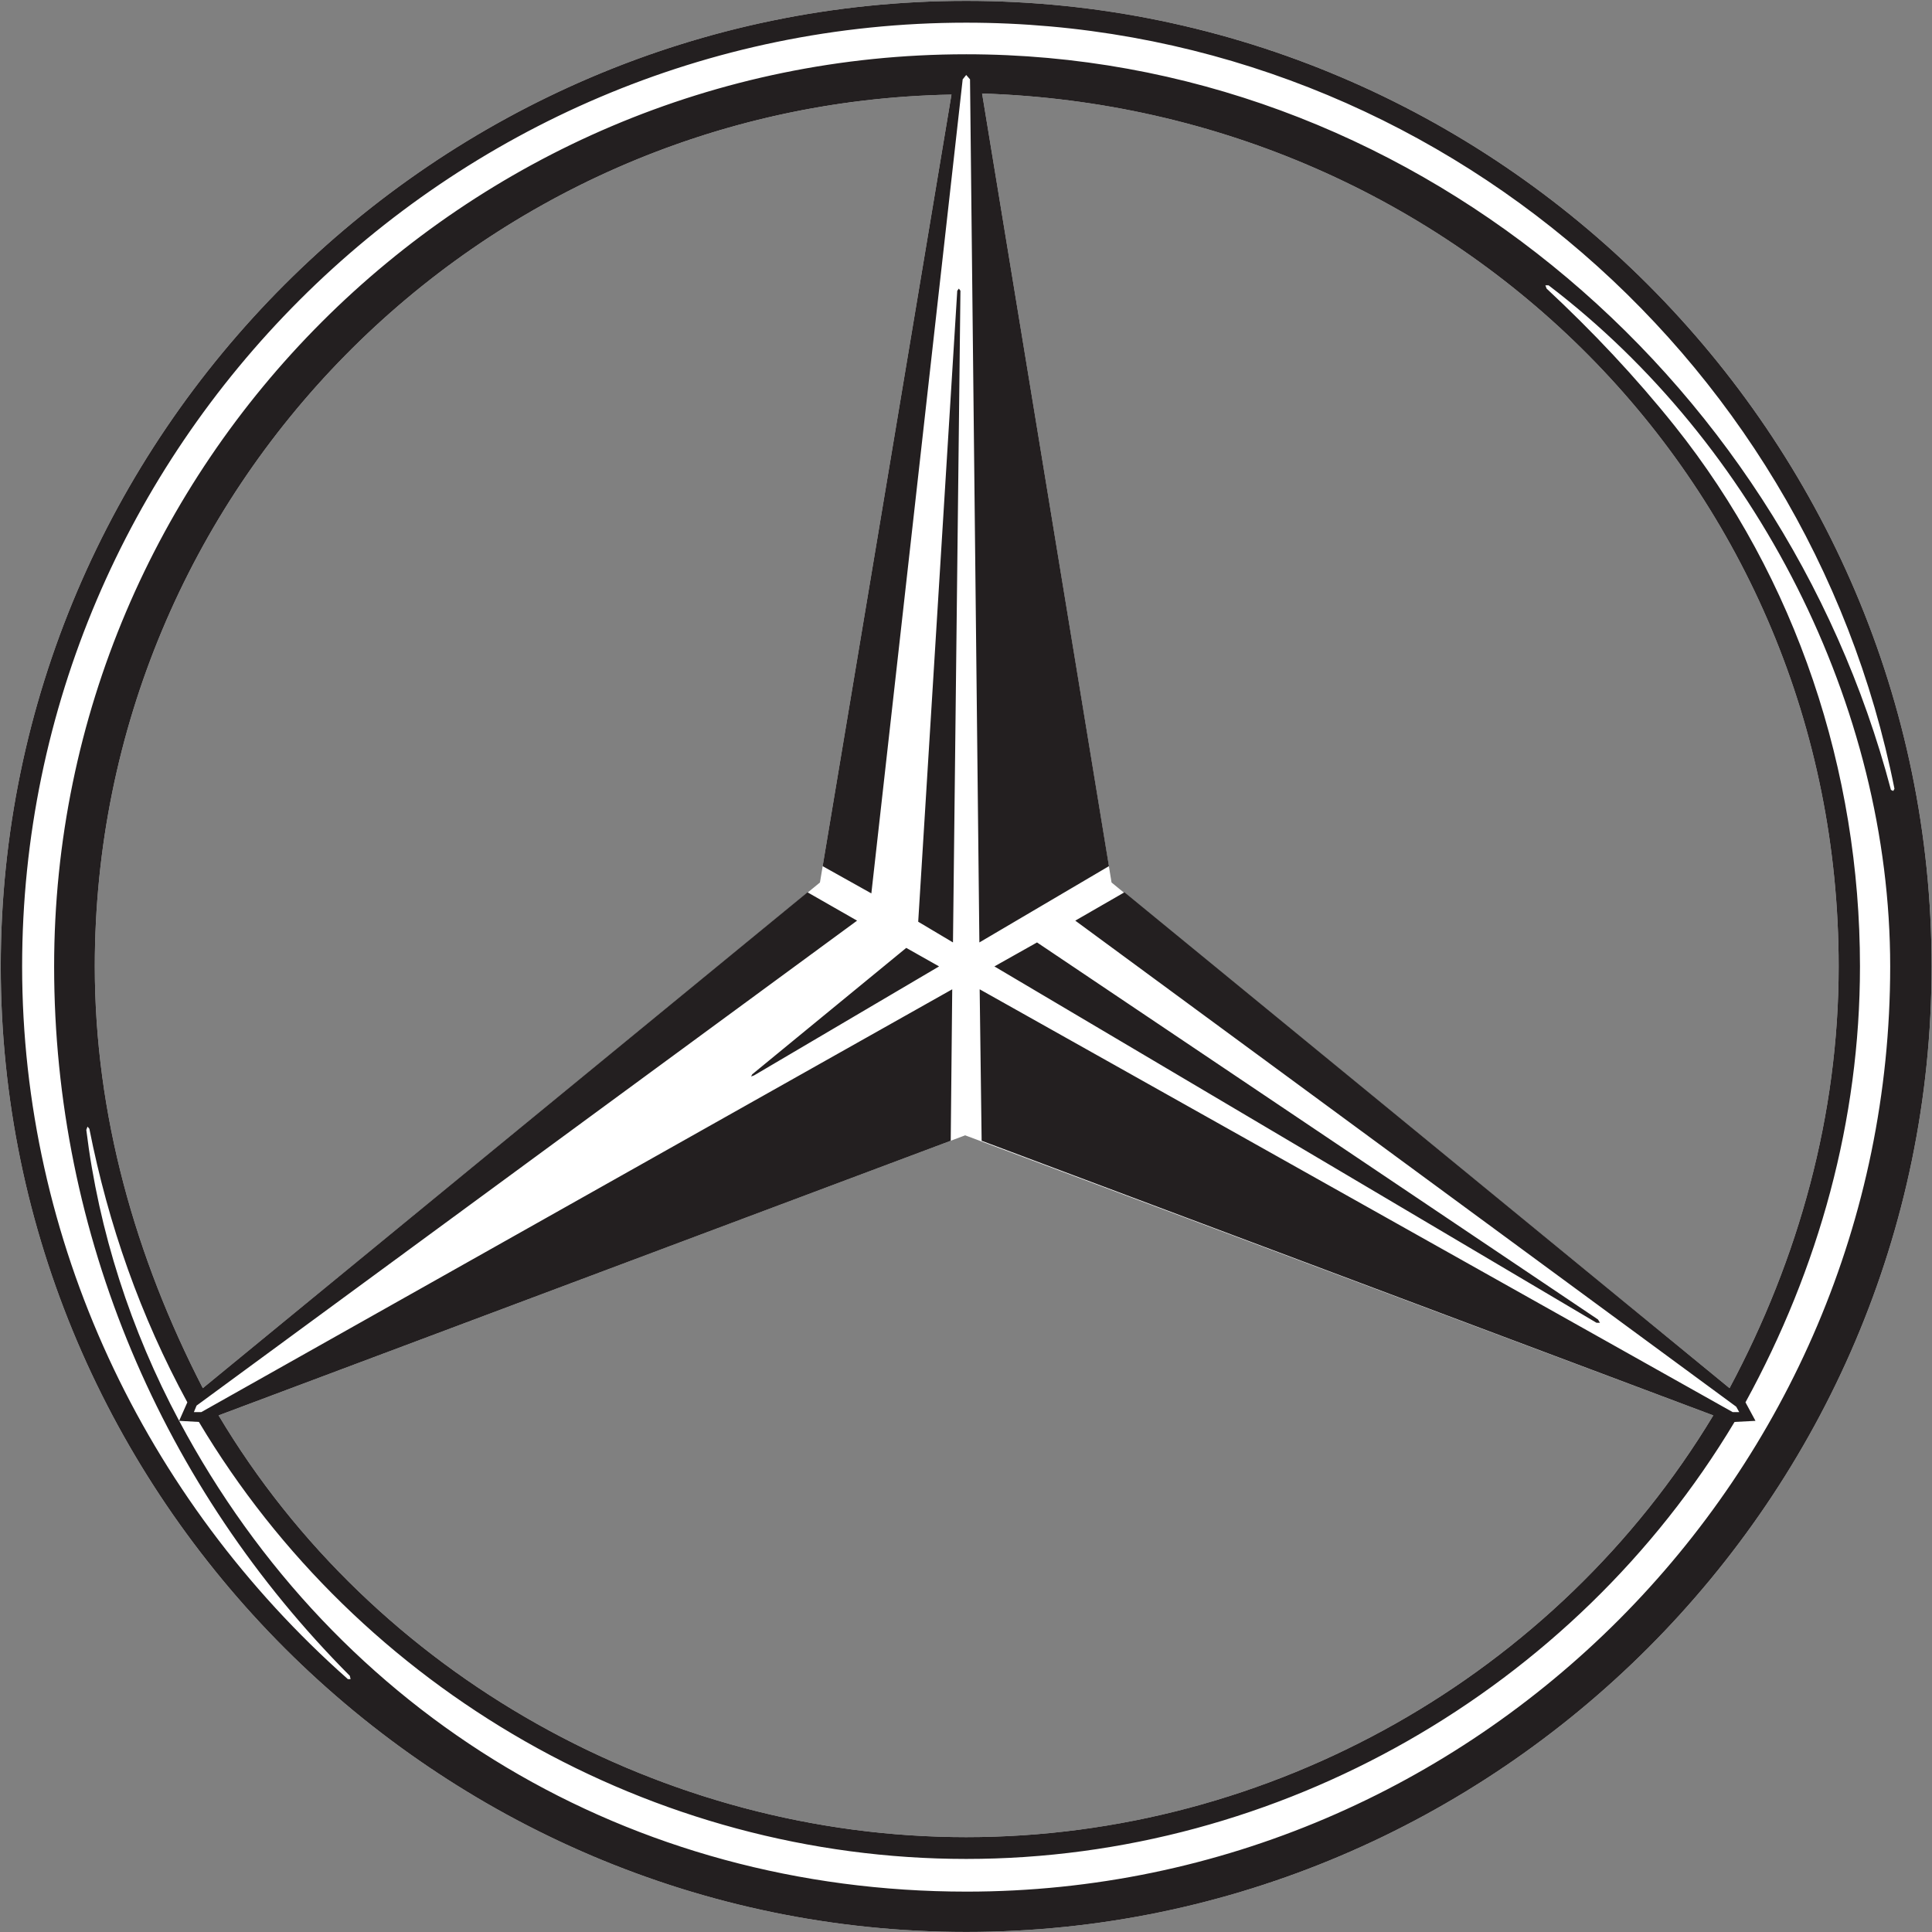
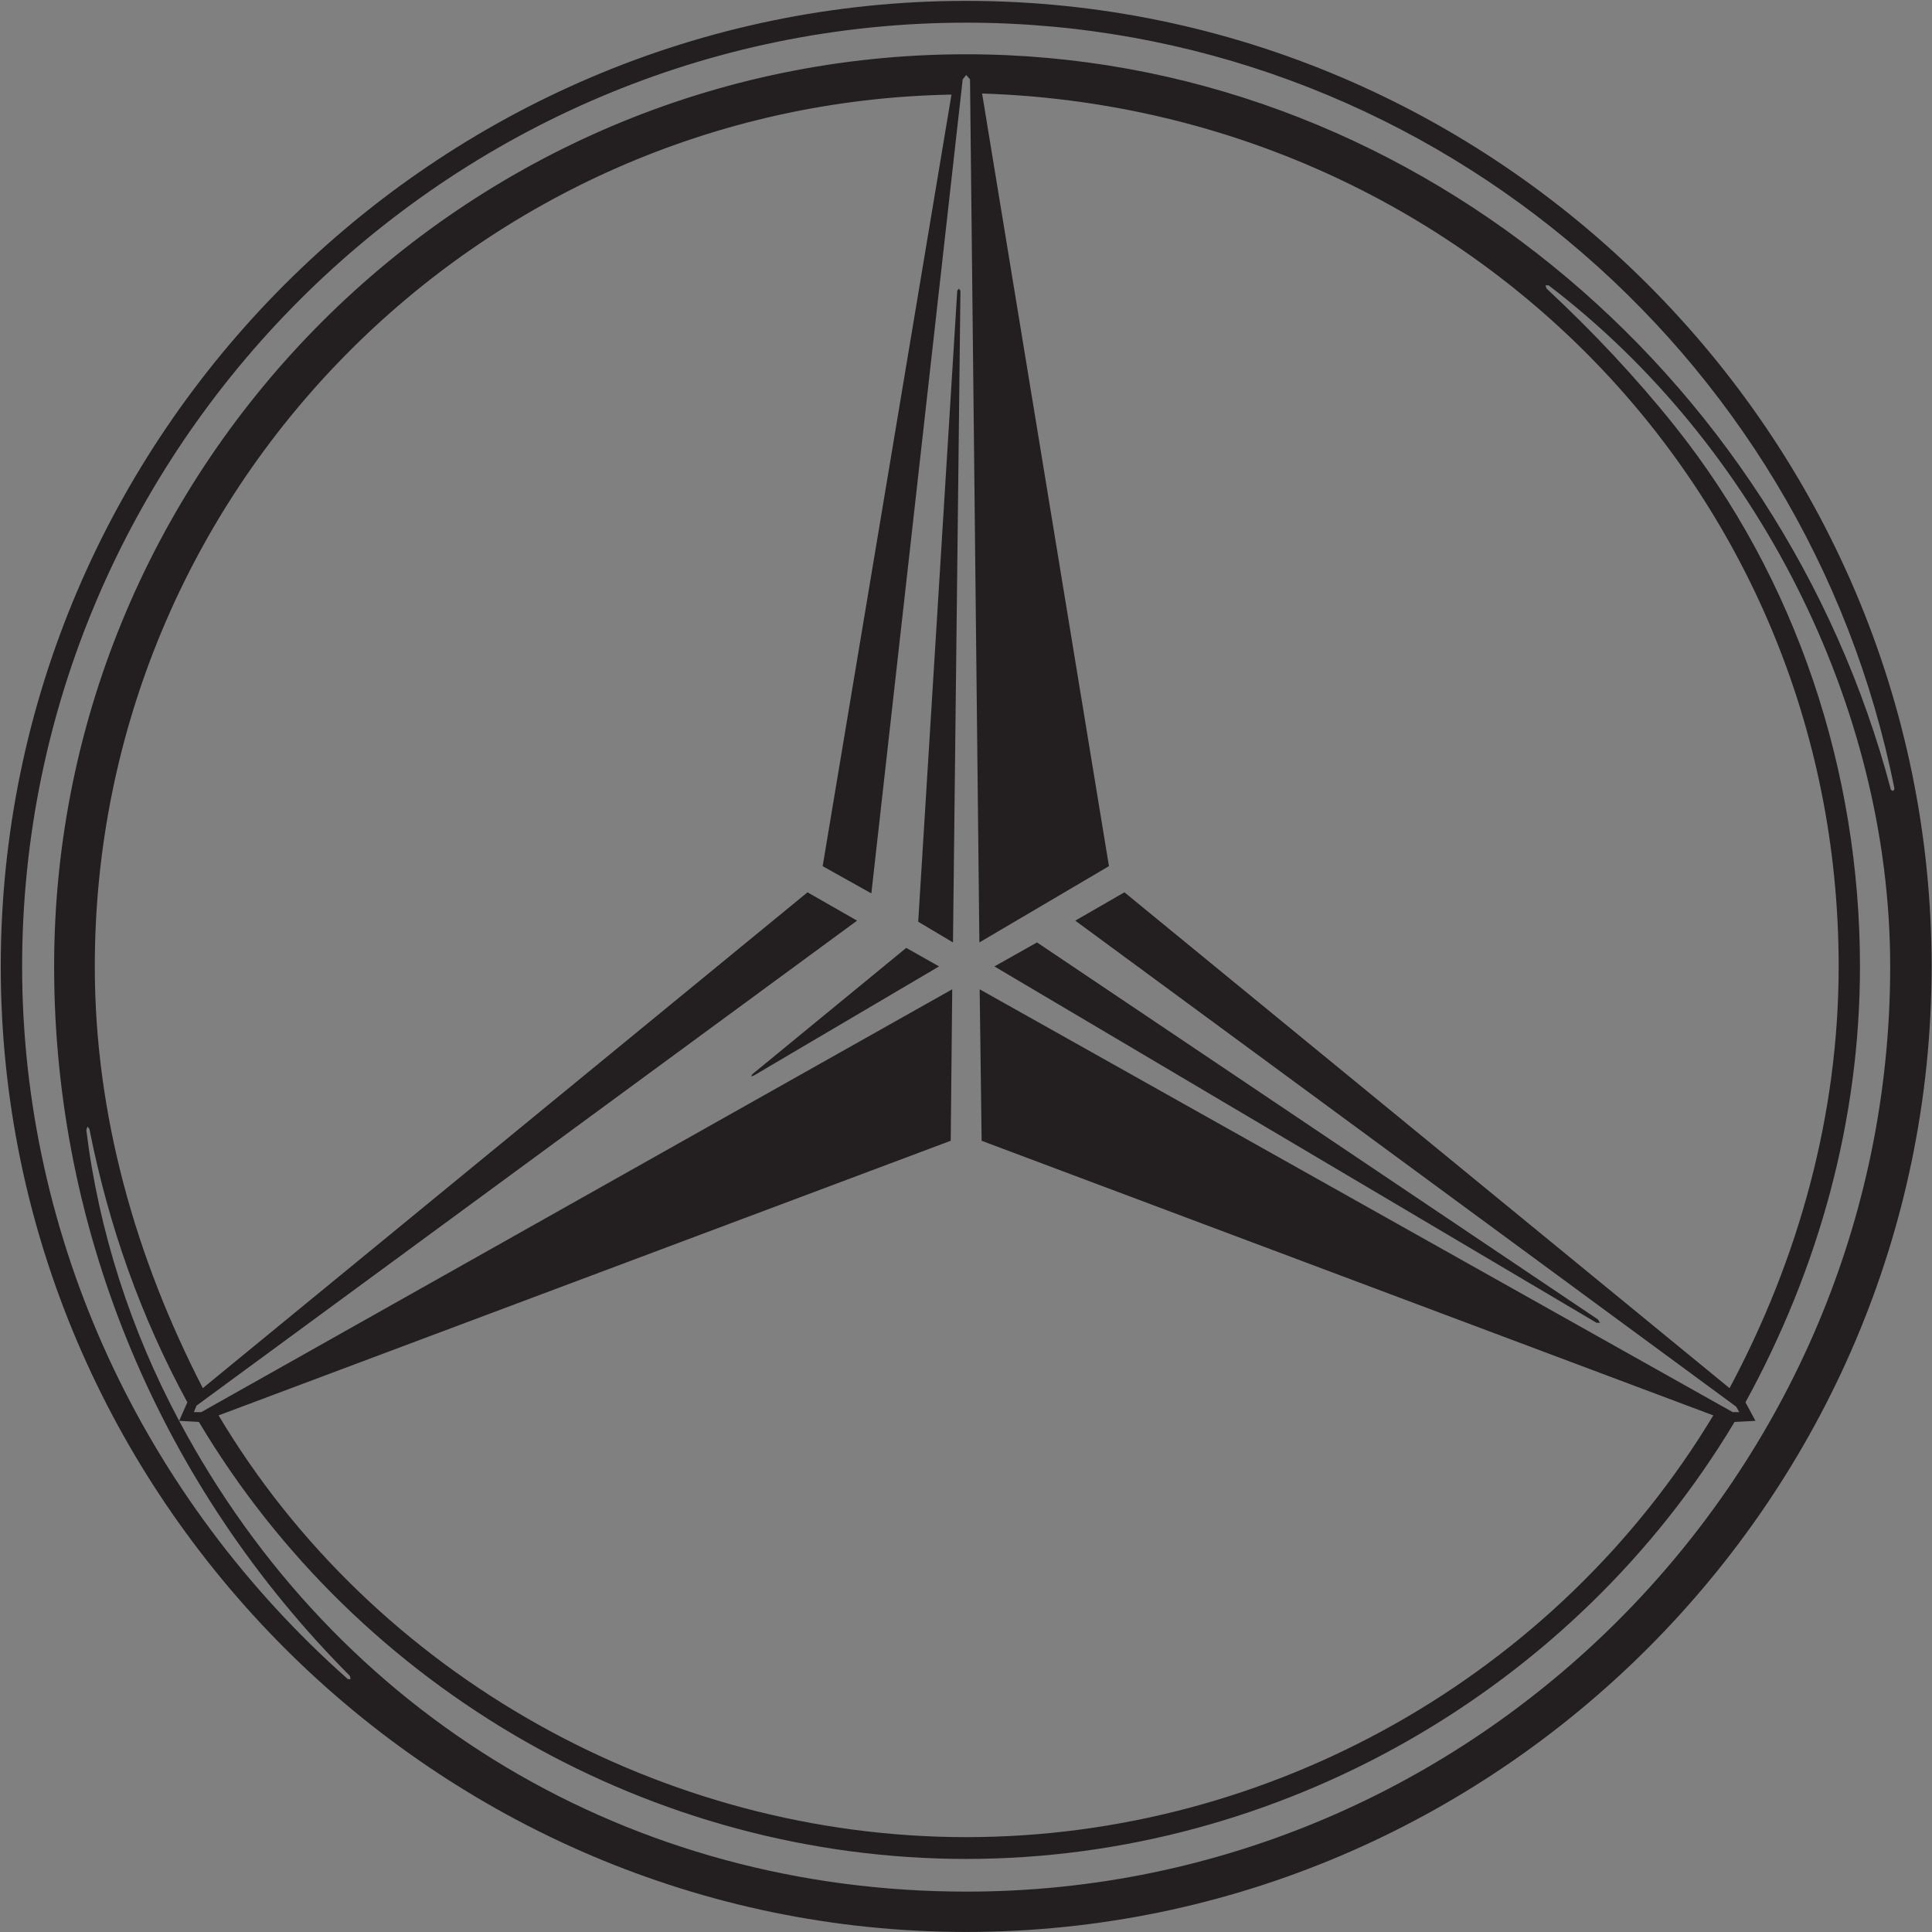
<svg xmlns="http://www.w3.org/2000/svg" xmlns:ns1="http://www.serif.com/" width="100%" height="100%" viewBox="0 0 600 600" xml:space="preserve" style="fill-rule:evenodd;clip-rule:evenodd;stroke-linejoin:round;stroke-miterlimit:2;">
  <rect x="0" y="0" width="600" height="600" fill="#808080" stroke="none" />
  <g id="Mercedes-Benz-Logo.svg" transform="matrix(1.794,0,0,1.794,301.423,451.262)">
    <g transform="matrix(1,0,0,1,-372.047,-269.114)">
      <g id="g4178" transform="matrix(1,0,0,1,-1594.52,229.315)">
        <g id="layer1">
          <g id="g41781" ns1:id="g4178">
-             <path id="path9939" d="M1940.49,-58.971L1963.26,-195.365C1881.21,-193.855 1814.96,-126.885 1814.96,-44.445C1814.96,-18.789 1822,5.924 1833.66,28.562L1940.49,-58.971ZM1965.63,-15.204L1836.39,33.279C1863.26,78.366 1913.42,106.286 1965.81,106.286C2018.46,106.286 2067.96,78.366 2095.14,33.279L1965.63,-15.204ZM1990.97,-58.971L2097.95,28.562C2109.95,6.113 2116.84,-18.789 2116.84,-44.445C2116.84,-127.639 2050.87,-192.912 1968.56,-195.553L1990.97,-58.971ZM2132.93,-44.445C2132.93,47.427 2057.64,122.698 1965.81,122.698C1874.05,122.698 1798.68,47.427 1798.68,-44.445C1798.68,-136.317 1873.97,-211.589 1965.81,-211.589C2057.7,-211.589 2132.93,-136.317 2132.93,-44.445" style="fill:white;" />
            <path id="path9979" d="M2132.93,-44.445C2132.93,47.427 2057.64,122.698 1965.81,122.698C1874.05,122.698 1798.68,47.427 1798.68,-44.445C1798.68,-136.317 1873.97,-211.589 1965.81,-211.589C2057.7,-211.589 2132.93,-136.317 2132.93,-44.445ZM1928.77,-25.769L1928.57,-25.391L1929.09,-25.58L1961.11,-44.445L1955.43,-47.652L1928.77,-25.769ZM2074.92,17.243L2075.52,17.243L2075.18,16.677L1978.07,-48.595L1970.69,-44.445L2074.92,17.243ZM1964.81,-161.408L1964.54,-161.785L1964.26,-161.408L1957.5,-52.18L1963.52,-48.595L1964.81,-161.408ZM2066.07,-162.351L2066.28,-161.785C2074.18,-154.428 2081.67,-146.504 2088.45,-138.015C2109.54,-111.604 2120.53,-78.213 2120.53,-44.445C2120.53,-17.845 2113.42,7.811 2100.71,31.015L2102.44,34.222L2098.82,34.41C2071.03,80.818 2019.99,110.059 1965.81,110.059C1911.55,110.059 1860.78,81.007 1832.98,34.41L1829.56,34.222L1830.98,31.015C1822.87,16.111 1817.3,0.265 1814.02,-16.336L1813.7,-16.714L1813.49,-16.148C1815.64,1.397 1821.19,18.564 1829.56,34.222C1856.9,85.534 1907.87,115.718 1965.88,115.718C2053.94,115.718 2125.76,43.466 2125.76,-44.445C2125.76,-89.532 2102.52,-134.997 2066.62,-162.351L2066.07,-162.351ZM1963.26,-195.365C1881.21,-193.855 1814.96,-126.885 1814.96,-44.445C1814.96,-18.789 1822,5.924 1833.66,28.562L1938.34,-57.273L1946.92,-52.368L1832.58,31.581L1832.11,32.713L1833.39,32.713L1963.39,-40.483L1963.13,-14.261L1836.39,33.279C1863.26,78.366 1913.42,106.286 1965.81,106.286C2018.46,106.286 2067.96,78.366 2095.14,33.279L1968.48,-14.261L1968.14,-40.483L2098.5,32.713L2099.63,32.713L2099.1,31.769L1984.69,-52.368L1993.2,-57.273L2097.95,28.562C2109.95,6.113 2116.84,-18.789 2116.84,-44.445C2116.84,-127.639 2050.87,-192.912 1968.56,-195.553L1990.52,-61.801L1968.09,-48.595L1966.47,-198.006L1965.81,-198.76L1965.2,-198.006L1949.39,-57.085L1940.96,-61.801L1963.26,-195.365ZM1859.11,78.366C1826.62,45.729 1807.92,1.963 1807.92,-44.445C1807.92,-131.412 1878.86,-202.345 1965.81,-202.345C2041.96,-202.345 2106.86,-147.259 2125.89,-75.006L2126.29,-74.818L2126.5,-75.195C2111.29,-151.598 2044.25,-207.815 1965.81,-207.815C1875.99,-207.815 1802.38,-134.242 1802.38,-44.445C1802.38,2.906 1823.41,47.616 1858.77,78.932L1859.24,78.932L1859.11,78.366" style="fill:rgb(35,31,32);fill-rule:nonzero;" />
          </g>
        </g>
      </g>
    </g>
  </g>
</svg>